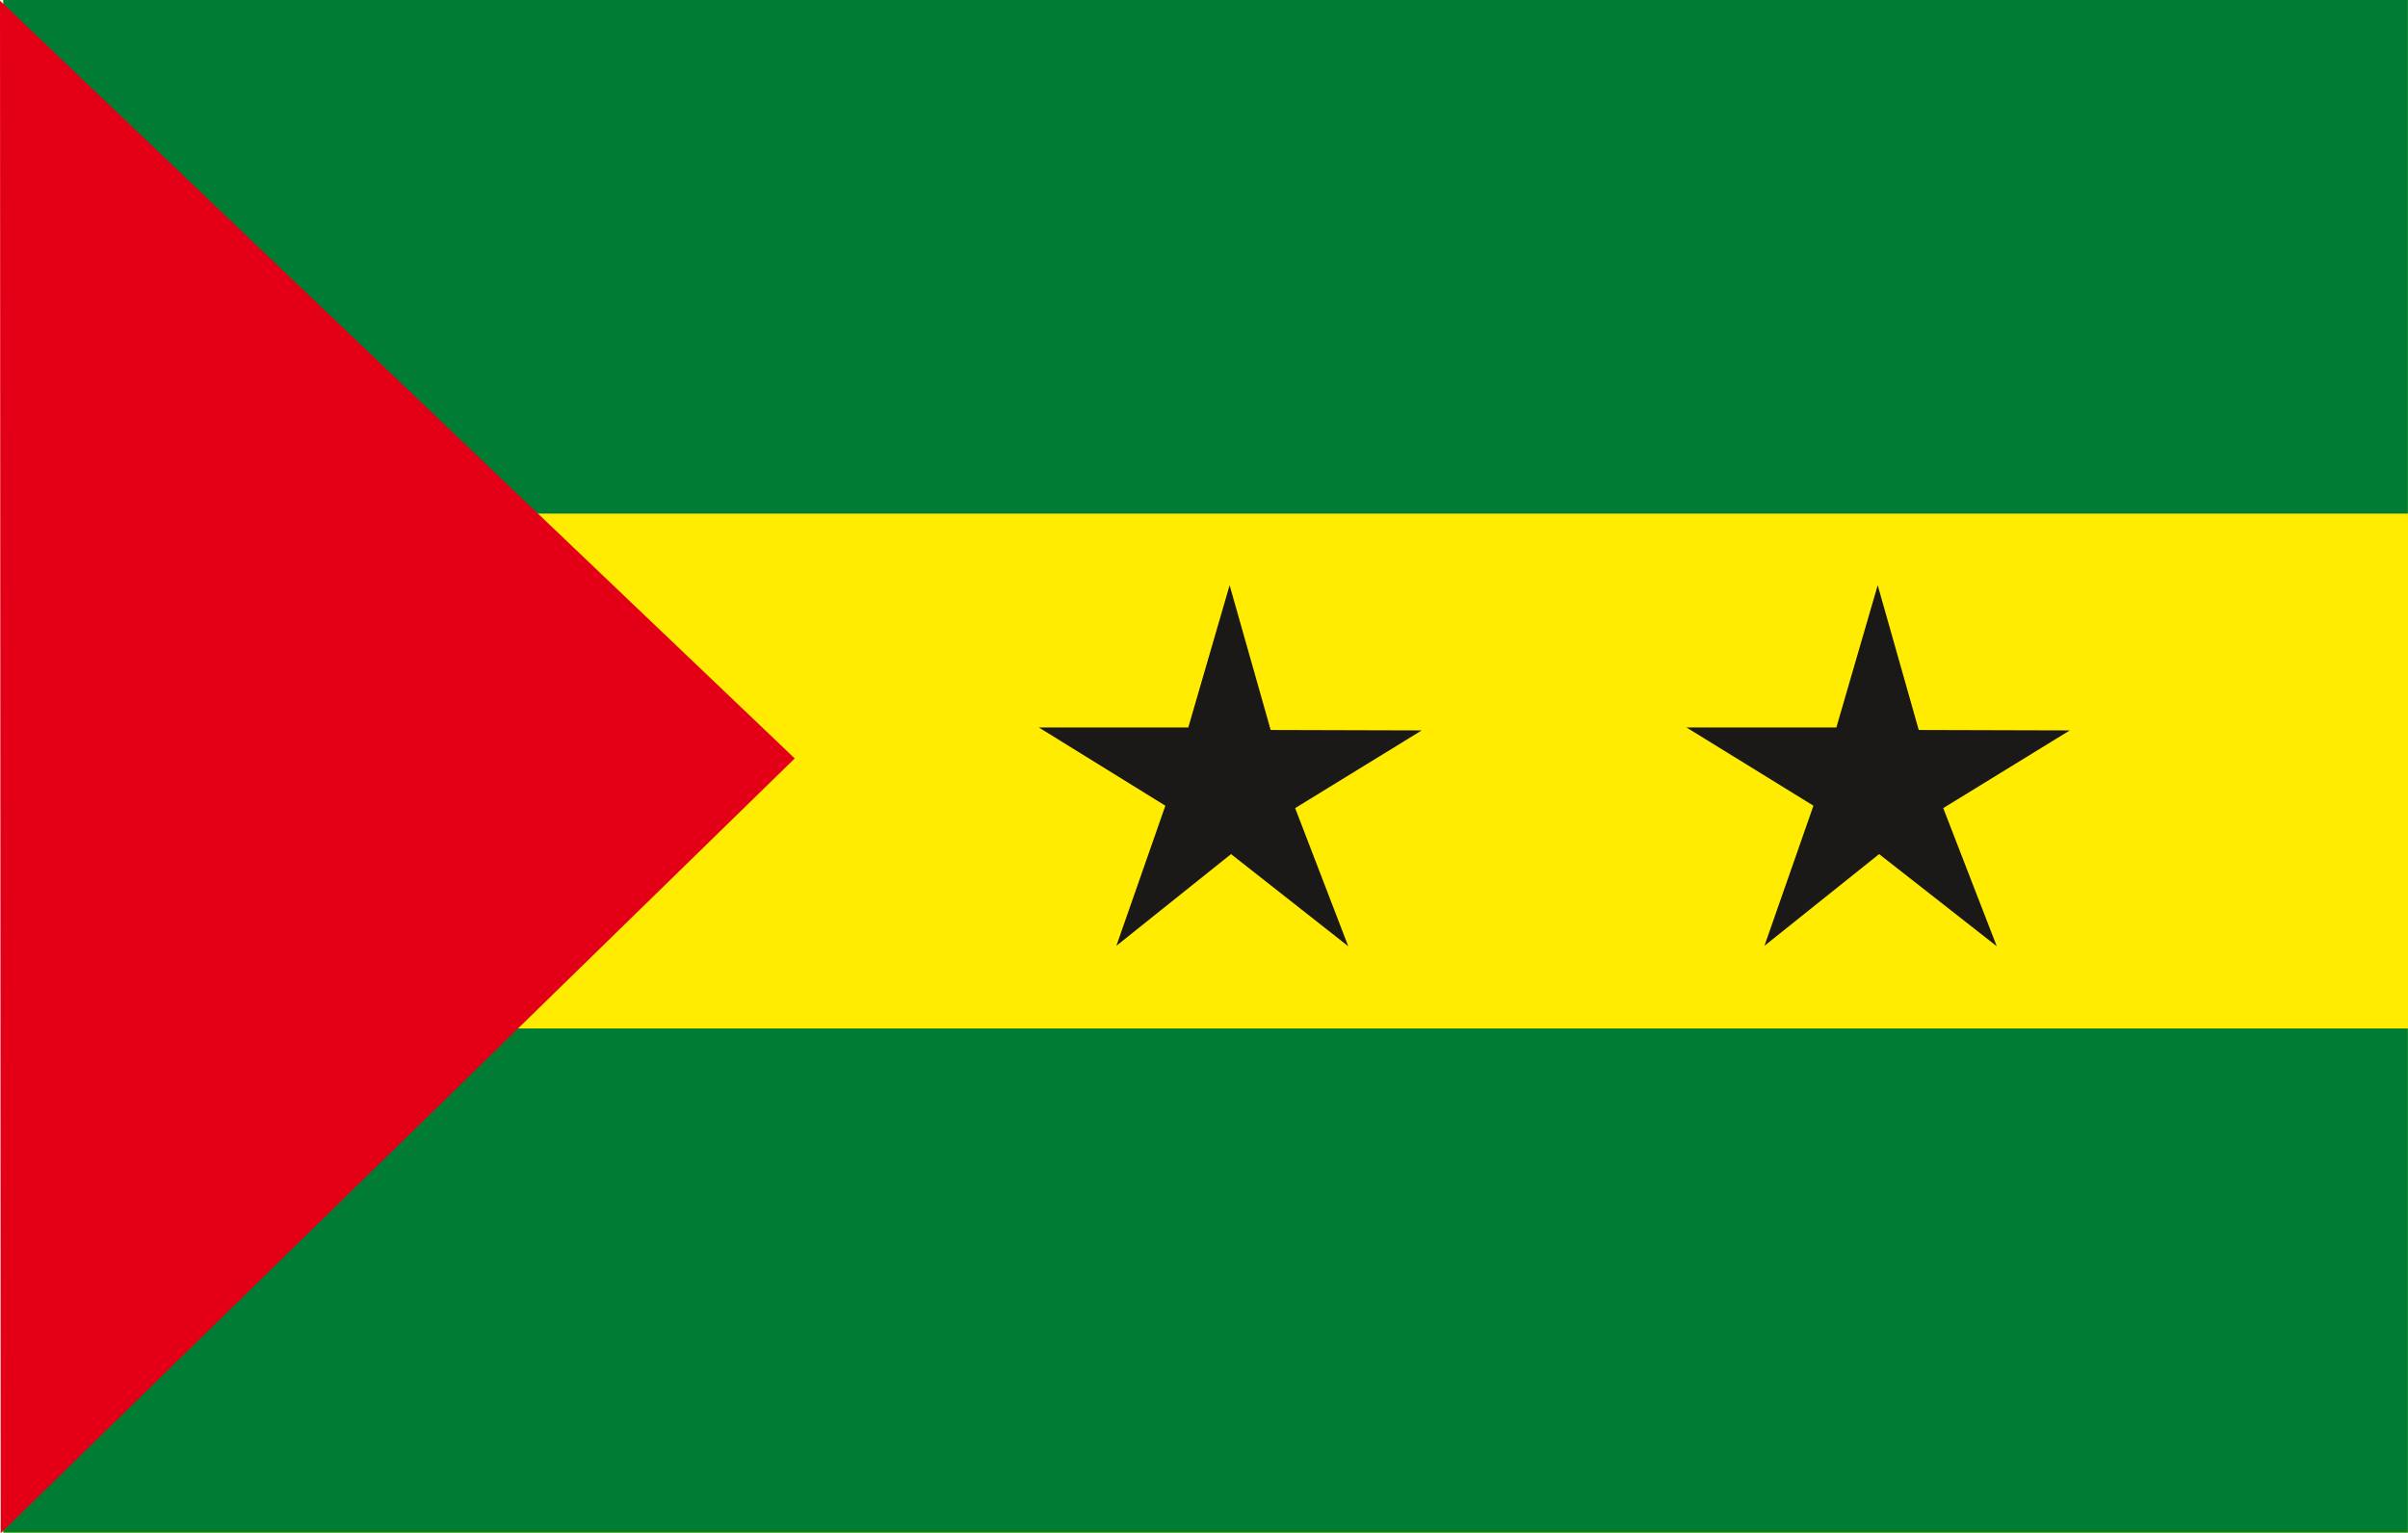
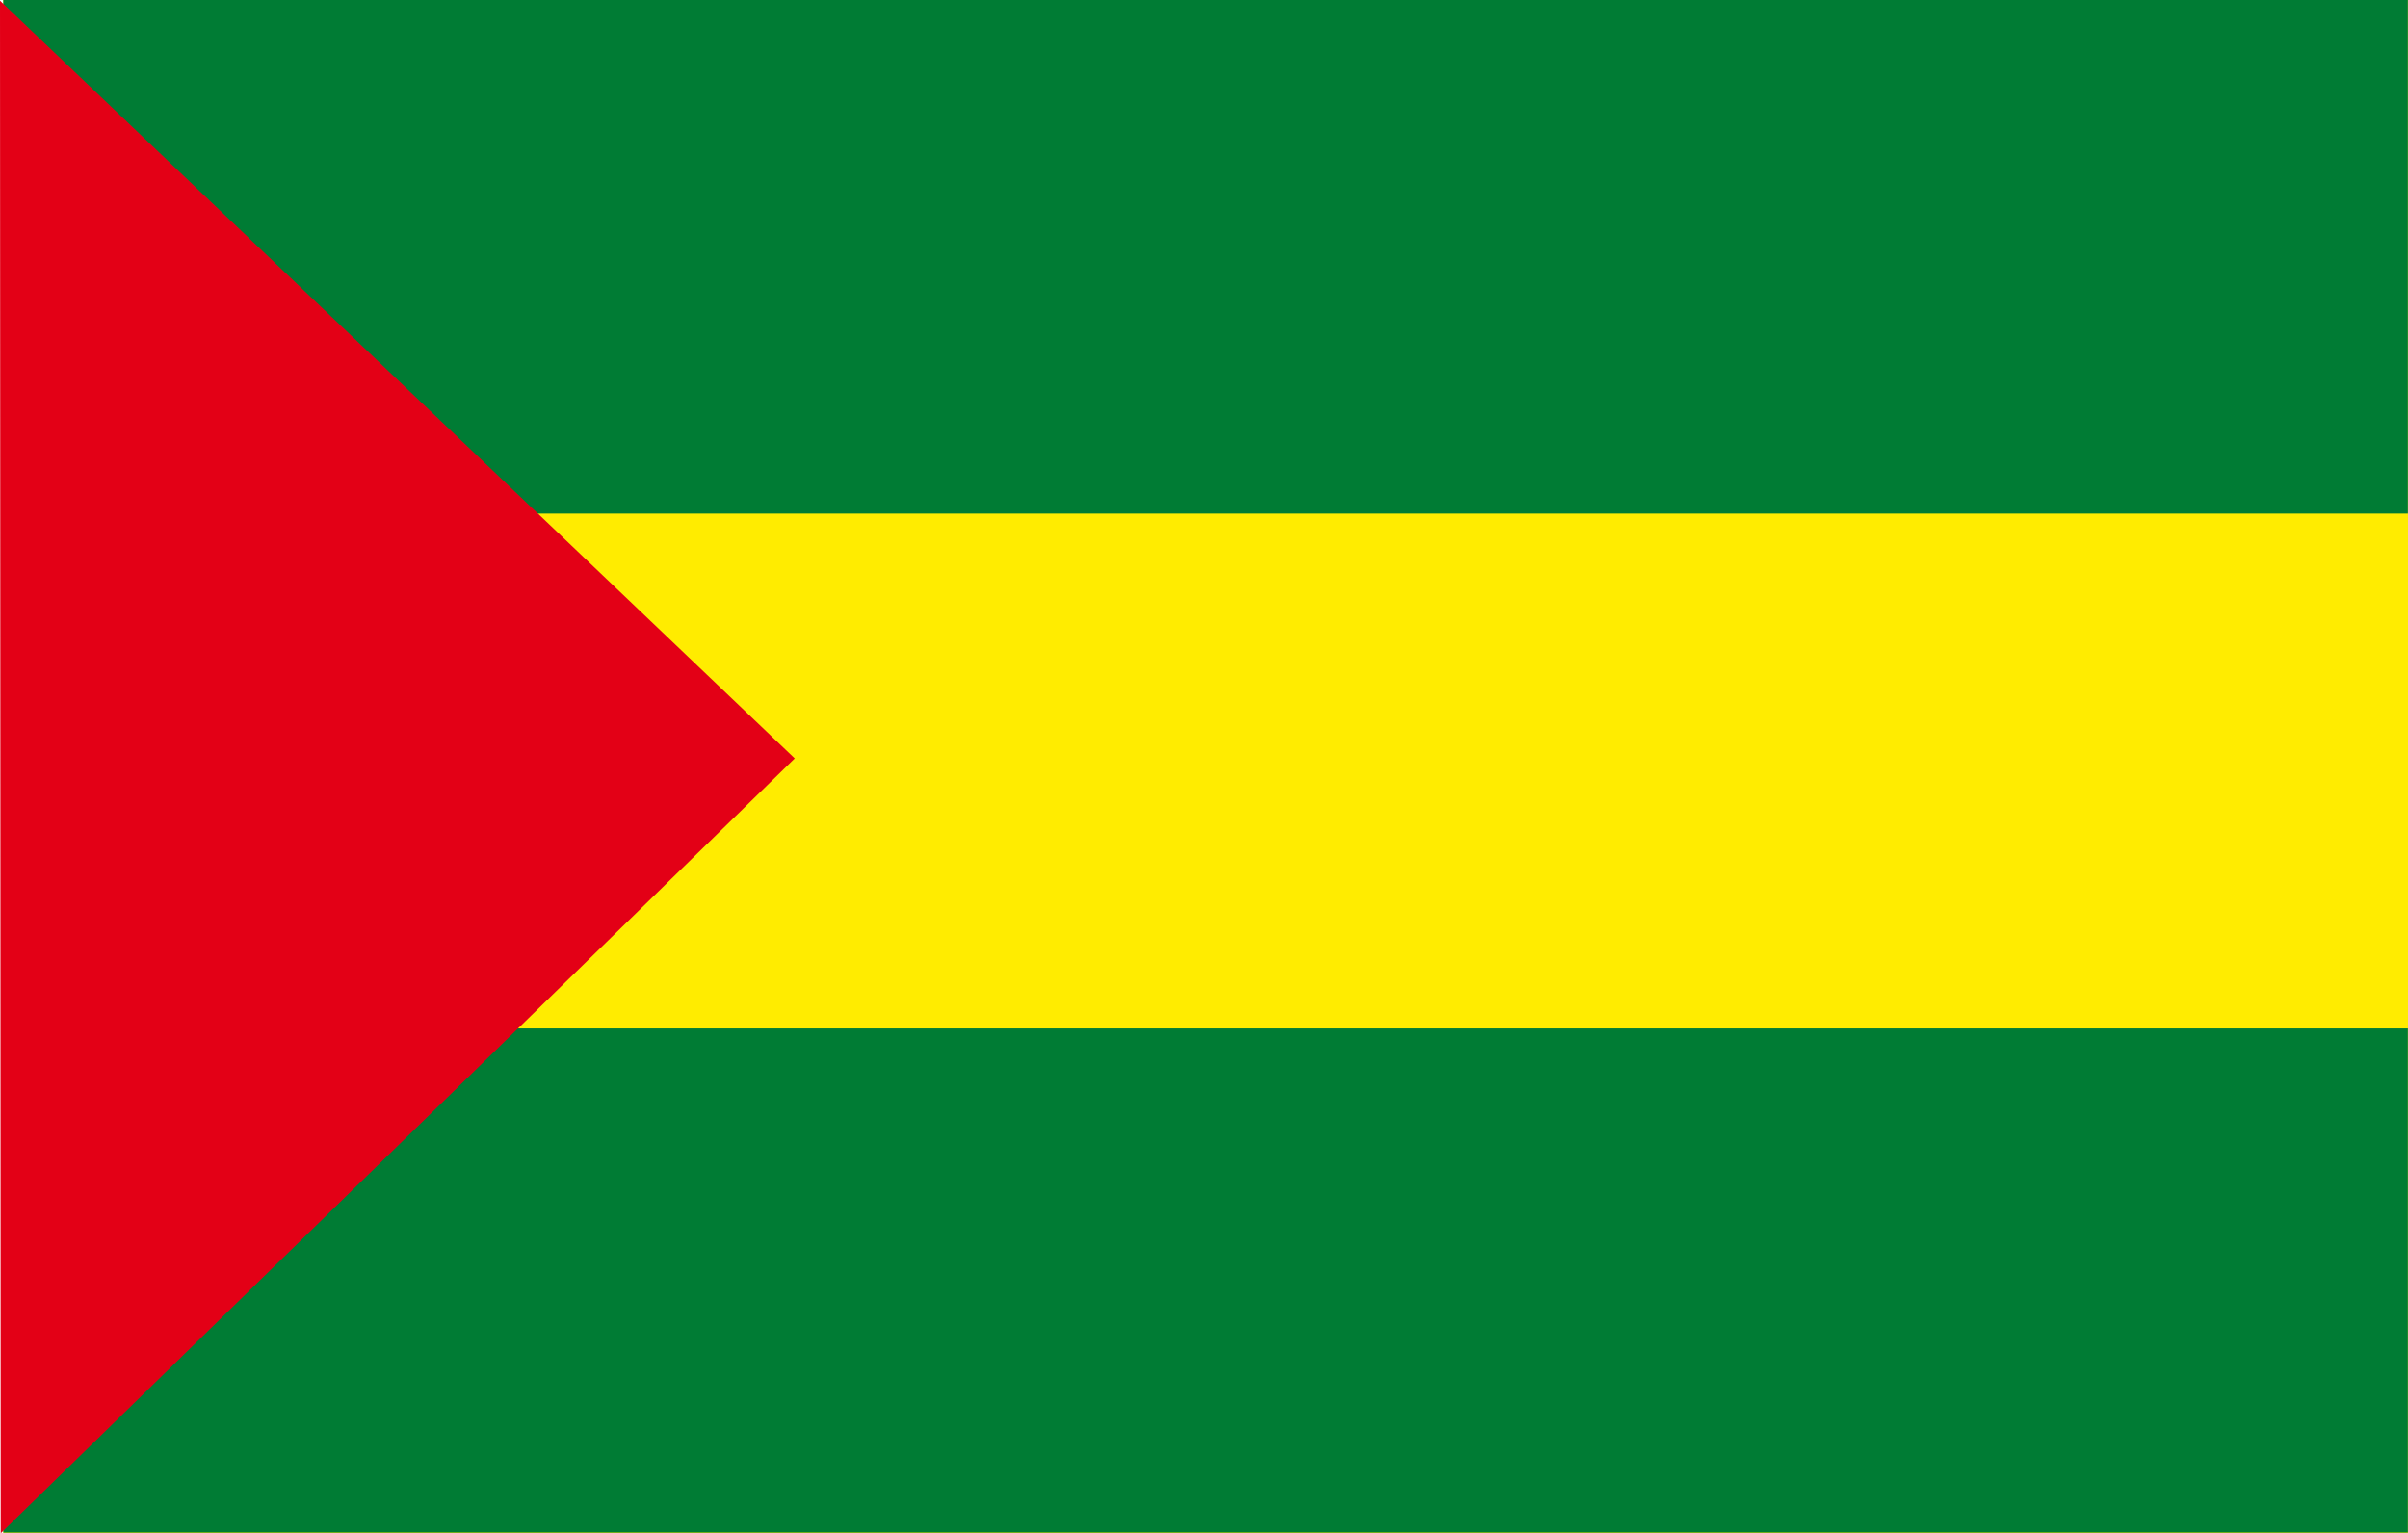
<svg xmlns="http://www.w3.org/2000/svg" version="1.2" width="170.1mm" height="409.436" viewBox="0 0 17010 10833" preserveAspectRatio="xMidYMid" fill-rule="evenodd" stroke-width="28.222" stroke-linejoin="round" xml:space="preserve">
  <defs class="ClipPathGroup">
    <clipPath id="a" clipPathUnits="userSpaceOnUse">
      <path d="M0 0h17010v10833H0z" />
    </clipPath>
  </defs>
  <g class="SlideGroup">
    <g class="Slide" clip-path="url(#a)">
      <g class="Page">
        <g class="com.sun.star.drawing.PolyPolygonShape">
-           <path class="BoundingBox" fill="none" d="M23 0h16990v10833H23z" />
          <path fill="#FFEC00" d="M23 0h16989v10832H23V0Z" />
        </g>
        <g class="com.sun.star.drawing.PolyPolygonShape">
-           <path class="BoundingBox" fill="none" d="M23 0h16987v10830H23z" />
          <path fill="#007C34" d="M23 7267h16986v3562H23V7267Zm0 0ZM23 0h16986v3629H23V0Z" />
        </g>
        <g class="com.sun.star.drawing.PolyPolygonShape">
-           <path class="BoundingBox" fill="none" d="M0 5h5615v10830H0z" />
          <path fill="#E30016" d="m5 10834 5609-5475L0 5l5 10829Z" />
        </g>
        <g class="com.sun.star.drawing.PolyPolygonShape">
-           <path class="BoundingBox" fill="none" d="M7338 4135h7285v2552H7338z" />
-           <path fill="#1B1918" d="m13274 6035 831 651-378-976 894-549-1067-3-290-1023-292 1005h-1059l897 553-346 990 810-648Zm0 0Zm-4578 0 828 651-375-976 894-549-1067-3-290-1023-292 1005H7338l894 553-346 990 810-648Z" />
-         </g>
+           </g>
      </g>
    </g>
  </g>
</svg>